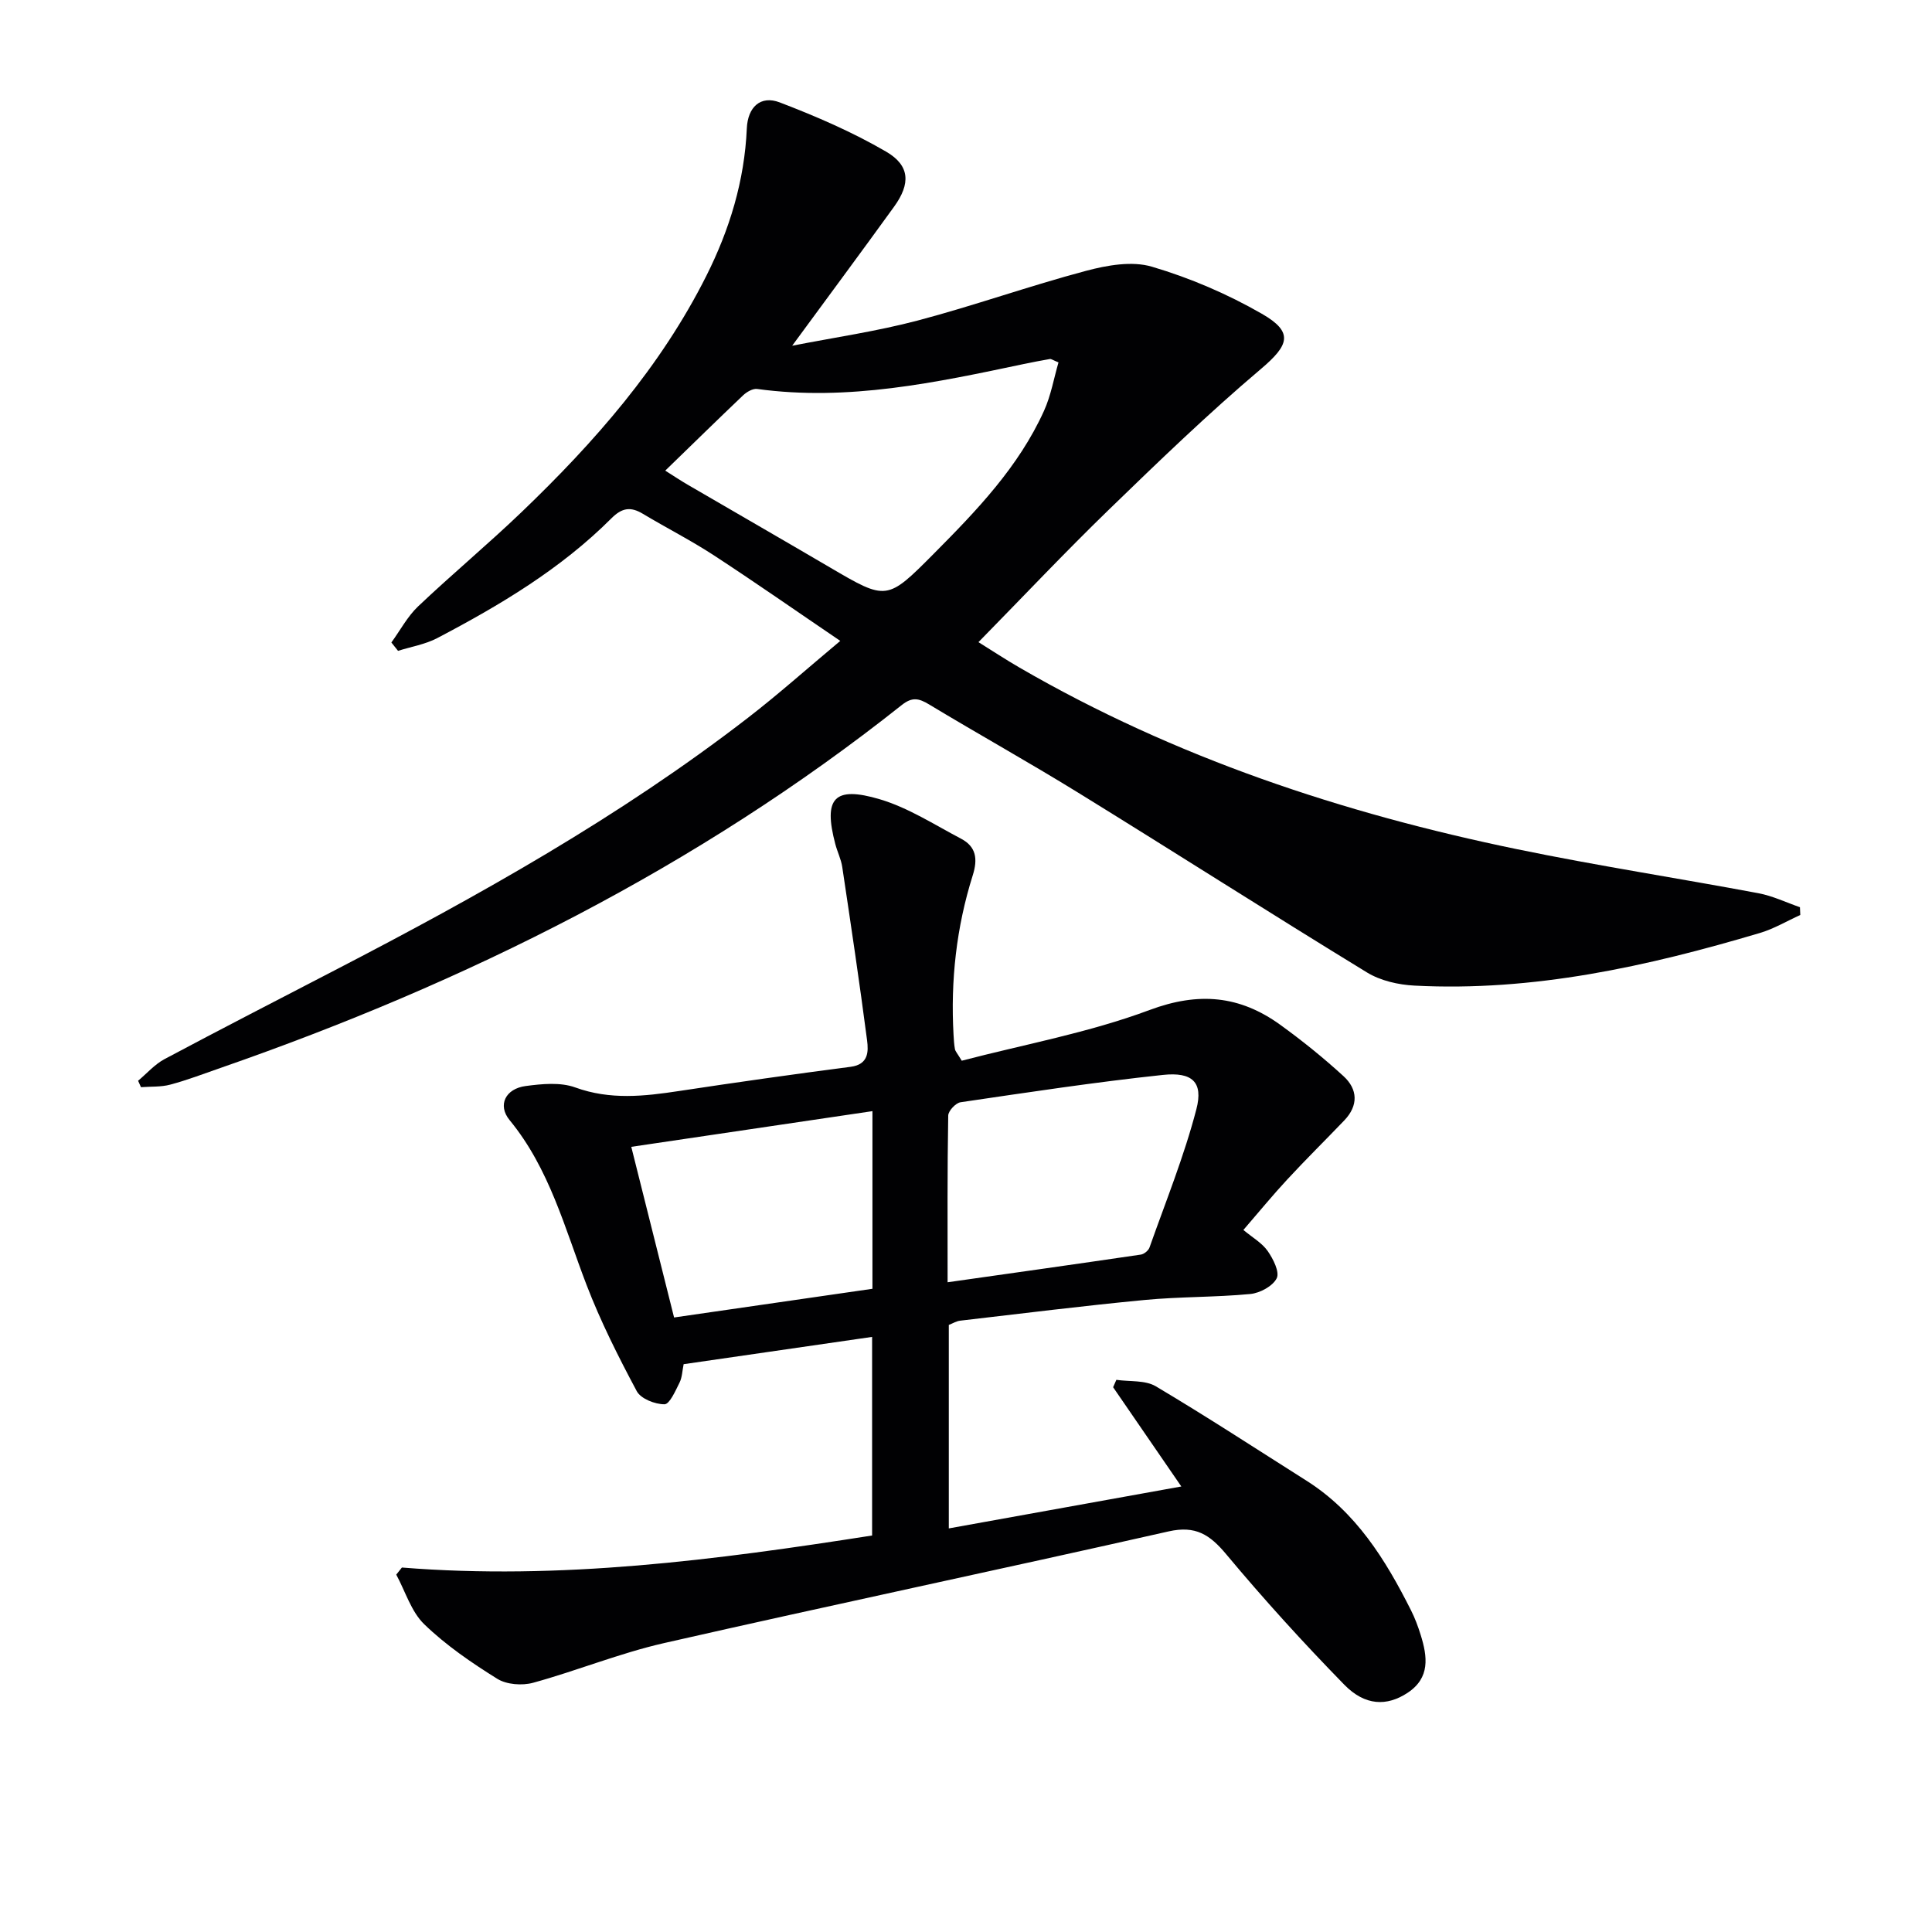
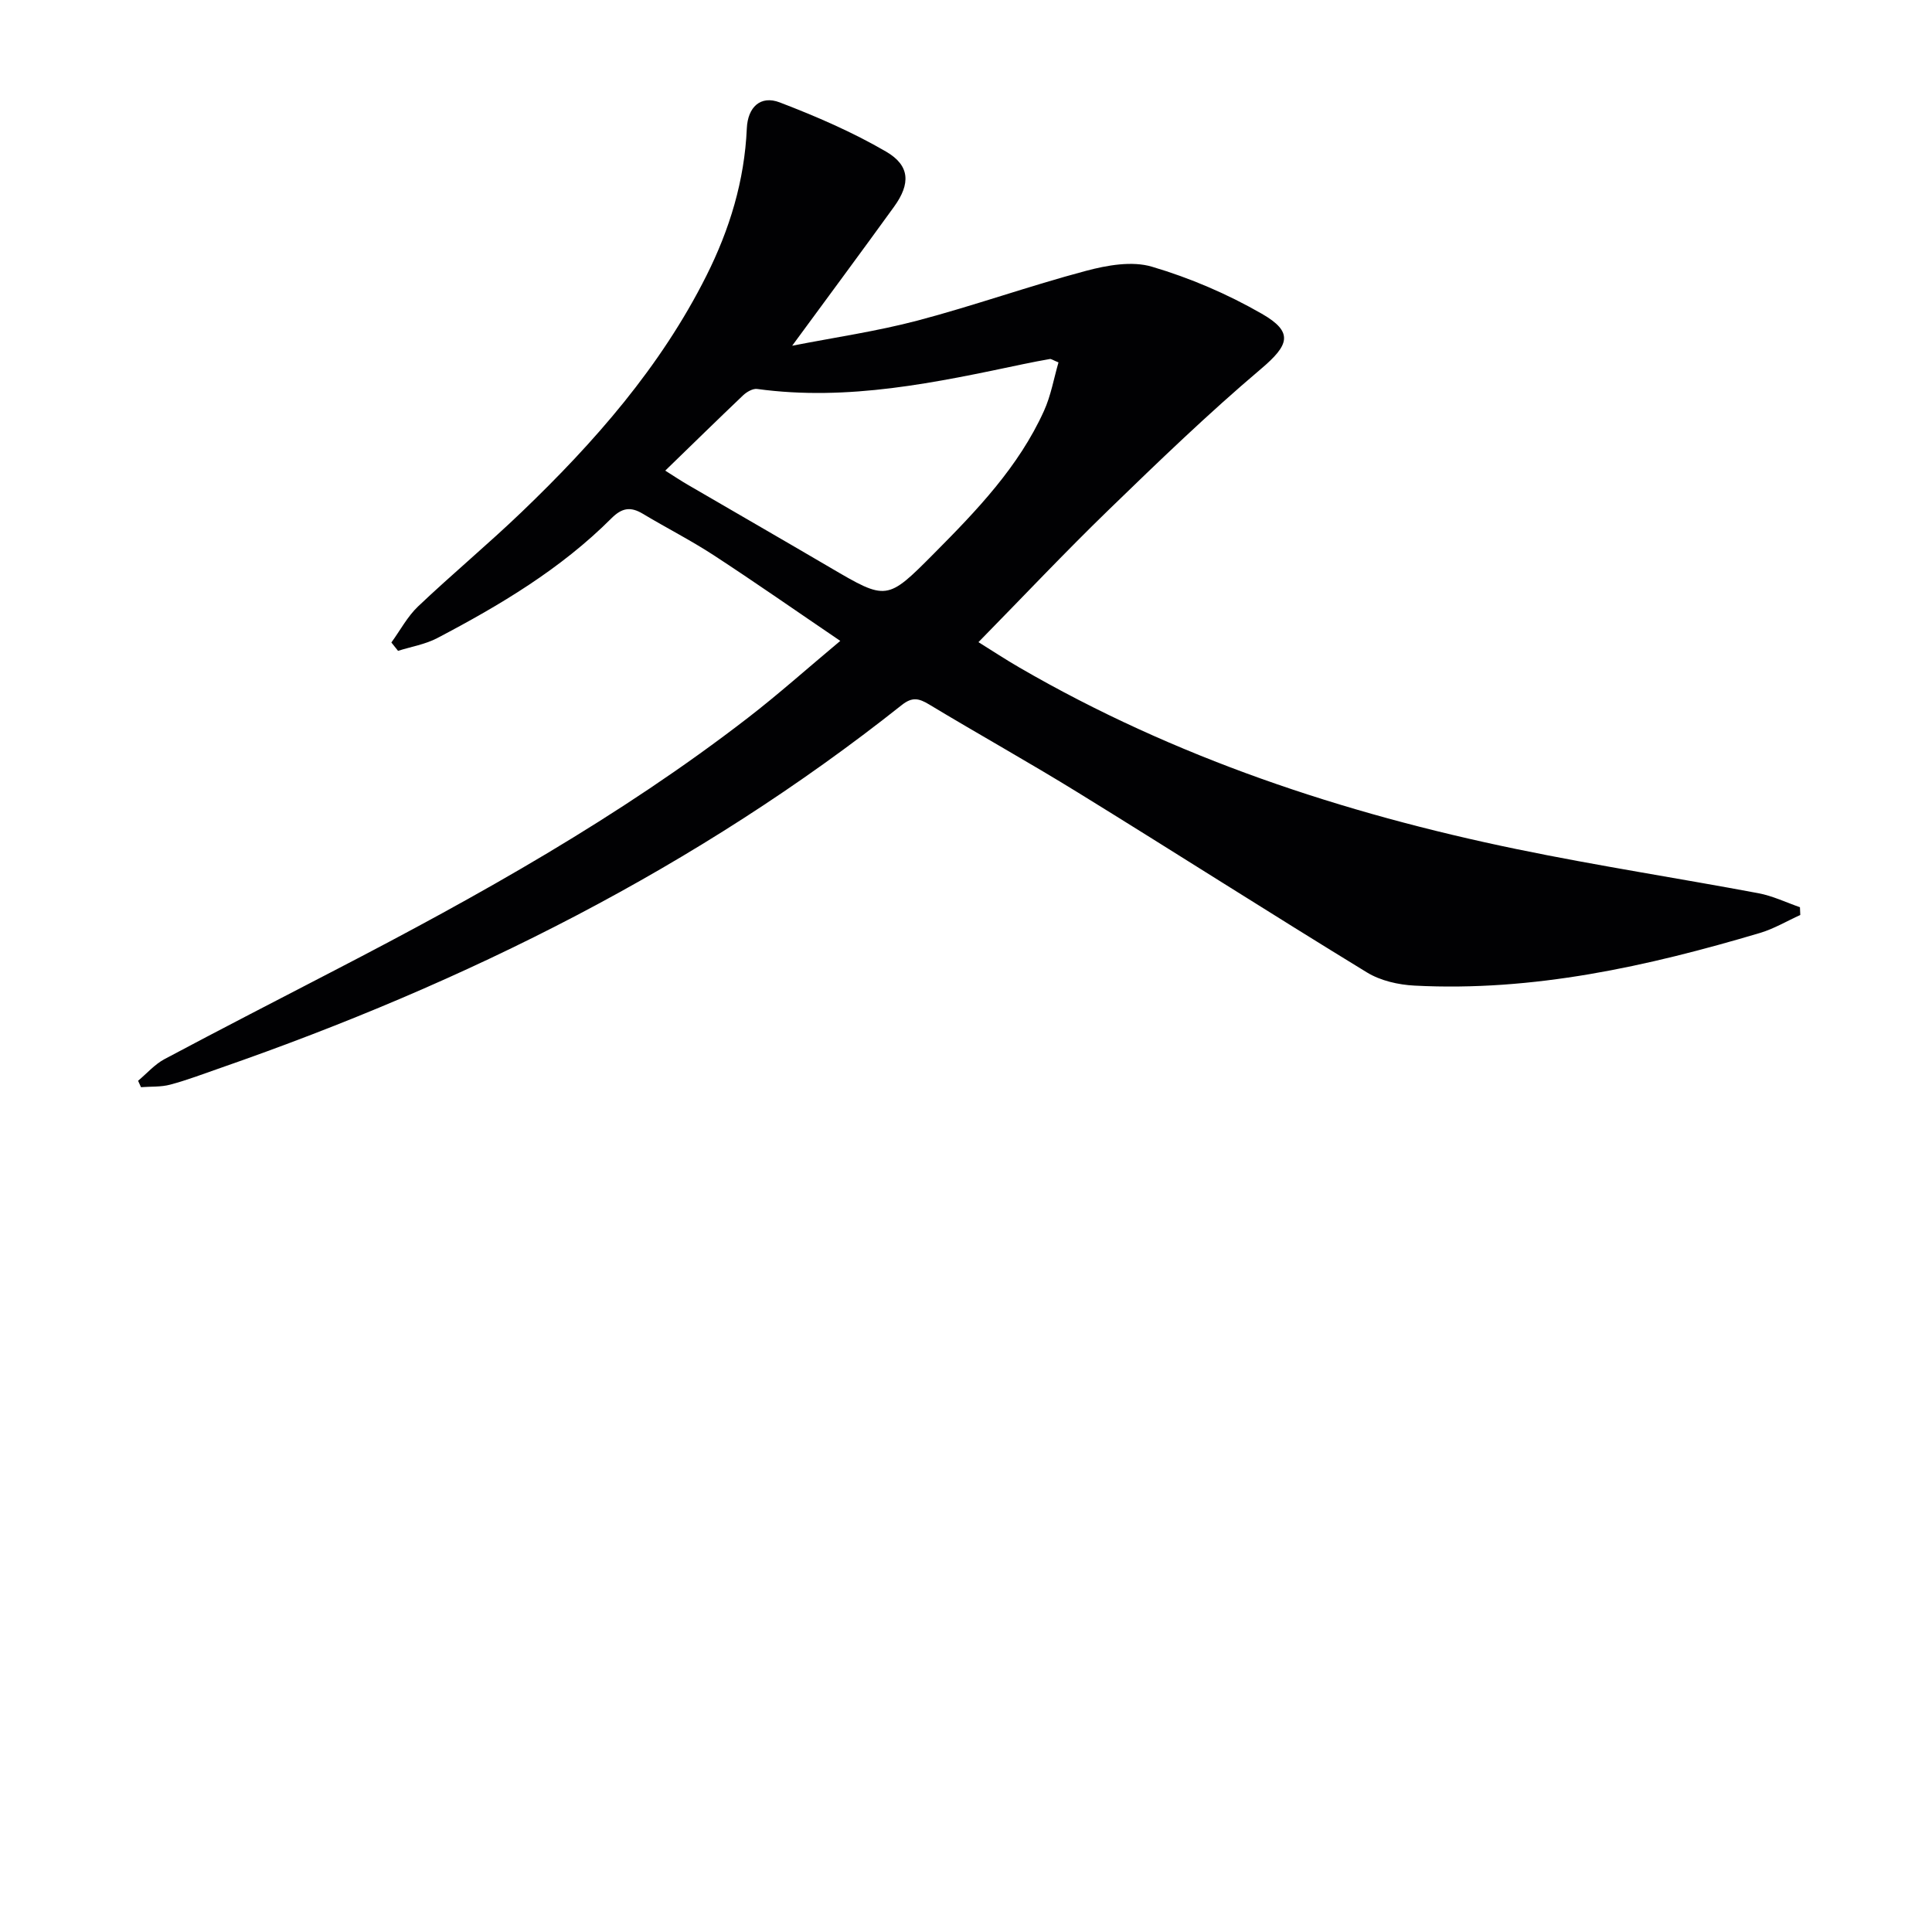
<svg xmlns="http://www.w3.org/2000/svg" enable-background="new 0 0 400 400" viewBox="0 0 400 400">
  <path d="m28.59 223.76c1.81-1.51 3.42-3.38 5.45-4.47 11.73-6.25 23.56-12.33 35.36-18.45 29.72-15.4 58.9-31.71 85.47-52.24 6.28-4.85 12.22-10.16 19.1-15.91-9.25-6.28-17.66-12.16-26.24-17.76-4.73-3.08-9.79-5.65-14.64-8.56-2.52-1.51-4.3-1.26-6.5.94-10.47 10.48-23.06 17.98-36.06 24.8-2.48 1.3-5.4 1.78-8.12 2.64-.46-.58-.92-1.15-1.38-1.73 1.83-2.51 3.32-5.37 5.54-7.48 7-6.64 14.44-12.83 21.41-19.51 15.08-14.46 28.79-30.05 38.26-48.92 4.83-9.62 7.9-19.69 8.38-30.51.19-4.42 2.83-6.92 6.81-5.4 7.55 2.89 15.07 6.14 22.04 10.2 4.96 2.89 5.06 6.66 1.65 11.38-6.81 9.42-13.74 18.76-21.11 28.8 8.78-1.72 17.5-2.98 25.96-5.21 11.71-3.09 23.16-7.18 34.86-10.29 4.38-1.17 9.54-2.09 13.67-.86 7.87 2.32 15.61 5.64 22.73 9.73 6.7 3.84 5.64 6.51-.17 11.44-10.89 9.22-21.19 19.15-31.44 29.09-9.08 8.8-17.76 18.01-27.04 27.47 2.75 1.71 5.58 3.58 8.52 5.28 32.11 18.61 66.85 30.13 103 37.59 16.57 3.42 33.31 5.99 49.95 9.11 2.95.55 5.75 1.91 8.61 2.9.02.54.04 1.07.07 1.61-2.77 1.25-5.44 2.85-8.32 3.71-23.34 6.94-46.98 12.19-71.55 10.91-3.34-.17-7.04-1.01-9.85-2.73-20.01-12.23-39.77-24.87-59.73-37.18-10.19-6.29-20.67-12.12-30.93-18.31-2.11-1.27-3.49-1.59-5.65.13-42.42 33.67-90.13 57.43-141.06 75.14-3.45 1.2-6.87 2.51-10.39 3.45-1.93.52-4.03.37-6.06.53-.2-.45-.4-.89-.6-1.33zm109.14-126.32c1.95 1.23 3.31 2.14 4.73 2.96 9.77 5.69 19.57 11.33 29.32 17.05 11.82 6.93 11.83 6.98 21.64-2.9 8.81-8.87 17.48-17.9 22.72-29.47 1.45-3.19 2.05-6.76 3.01-10.05-1.19-.48-1.51-.75-1.78-.7-1.8.31-3.59.66-5.38 1.03-18.21 3.84-36.4 7.75-55.23 5.17-.9-.12-2.16.61-2.9 1.31-5.31 5.05-10.54 10.18-16.13 15.6z" fill="#010103" />
-   <path d="m83.21 324.54c32.76 2.64 64.97-1.56 97.35-6.63 0-13.62 0-26.89 0-41.12-13.05 1.89-25.9 3.75-39.02 5.65-.28 1.34-.3 2.72-.85 3.82-.84 1.68-2.05 4.47-3.11 4.48-1.97.01-4.91-1.14-5.75-2.72-3.82-7.15-7.49-14.44-10.39-21.99-4.52-11.76-7.66-24.06-15.93-34.12-2.55-3.1-.86-6.51 3.33-7.06 3.37-.45 7.19-.82 10.25.29 7.23 2.63 14.28 1.84 21.52.74 11.82-1.79 23.66-3.47 35.51-5.01 3.7-.48 3.7-3.14 3.4-5.48-1.56-11.98-3.35-23.93-5.14-35.88-.24-1.62-1.02-3.15-1.44-4.76-2.5-9.48-.29-12.09 9.22-9.27 5.89 1.75 11.29 5.26 16.81 8.16 3.14 1.65 3.5 4.19 2.42 7.61-3.38 10.72-4.6 21.76-3.97 32.99.06.99.11 2 .29 2.97.08.45.47.84 1.41 2.4 12.8-3.35 26.27-5.79 38.89-10.5 10.18-3.8 18.67-2.99 27.05 3.06 4.55 3.29 8.95 6.84 13.09 10.63 2.99 2.73 3.11 6.1.16 9.18-3.91 4.08-7.94 8.05-11.78 12.2-3.05 3.28-5.89 6.76-9.1 10.47 1.91 1.59 3.87 2.7 5.03 4.36 1.14 1.63 2.51 4.35 1.87 5.64-.81 1.63-3.48 3.07-5.47 3.26-7.28.69-14.64.54-21.92 1.24-12.73 1.21-25.43 2.81-38.14 4.28-.79.09-1.53.56-2.36.88v42.13c16-2.89 31.64-5.71 48.14-8.68-4.91-7.15-9.51-13.85-14.12-20.55.22-.51.45-1.02.67-1.53 2.75.4 5.96.03 8.17 1.34 10.54 6.26 20.82 12.98 31.19 19.54 10.26 6.49 16.36 16.34 21.64 26.83.82 1.62 1.46 3.35 2 5.08 1.41 4.51 2.01 8.91-2.72 12.02-4.25 2.8-8.78 2.72-13.09-1.69-8.48-8.68-16.66-17.68-24.43-26.99-3.4-4.08-6.35-6.01-11.94-4.75-34.78 7.86-69.68 15.21-104.45 23.12-9.19 2.09-18.02 5.72-27.13 8.22-2.27.62-5.48.38-7.41-.82-5.33-3.32-10.62-6.94-15.11-11.28-2.72-2.62-3.92-6.81-5.81-10.29.38-.5.78-.99 1.17-1.47zm112.98-59.06c13.77-1.95 26.89-3.8 40.01-5.73.67-.1 1.56-.83 1.79-1.46 3.36-9.51 7.18-18.92 9.71-28.65 1.45-5.58-.83-7.74-6.93-7.09-14.01 1.49-27.96 3.61-41.9 5.66-1 .15-2.54 1.79-2.55 2.76-.2 11.28-.13 22.57-.13 34.51zm-15.56-35.43c-16.84 2.49-33.15 4.9-49.93 7.39 3.04 12.11 5.92 23.63 8.86 35.33 14-2.03 27.53-3.98 41.07-5.94 0-12.47 0-24.24 0-36.78z" fill="#010103" />
</svg>